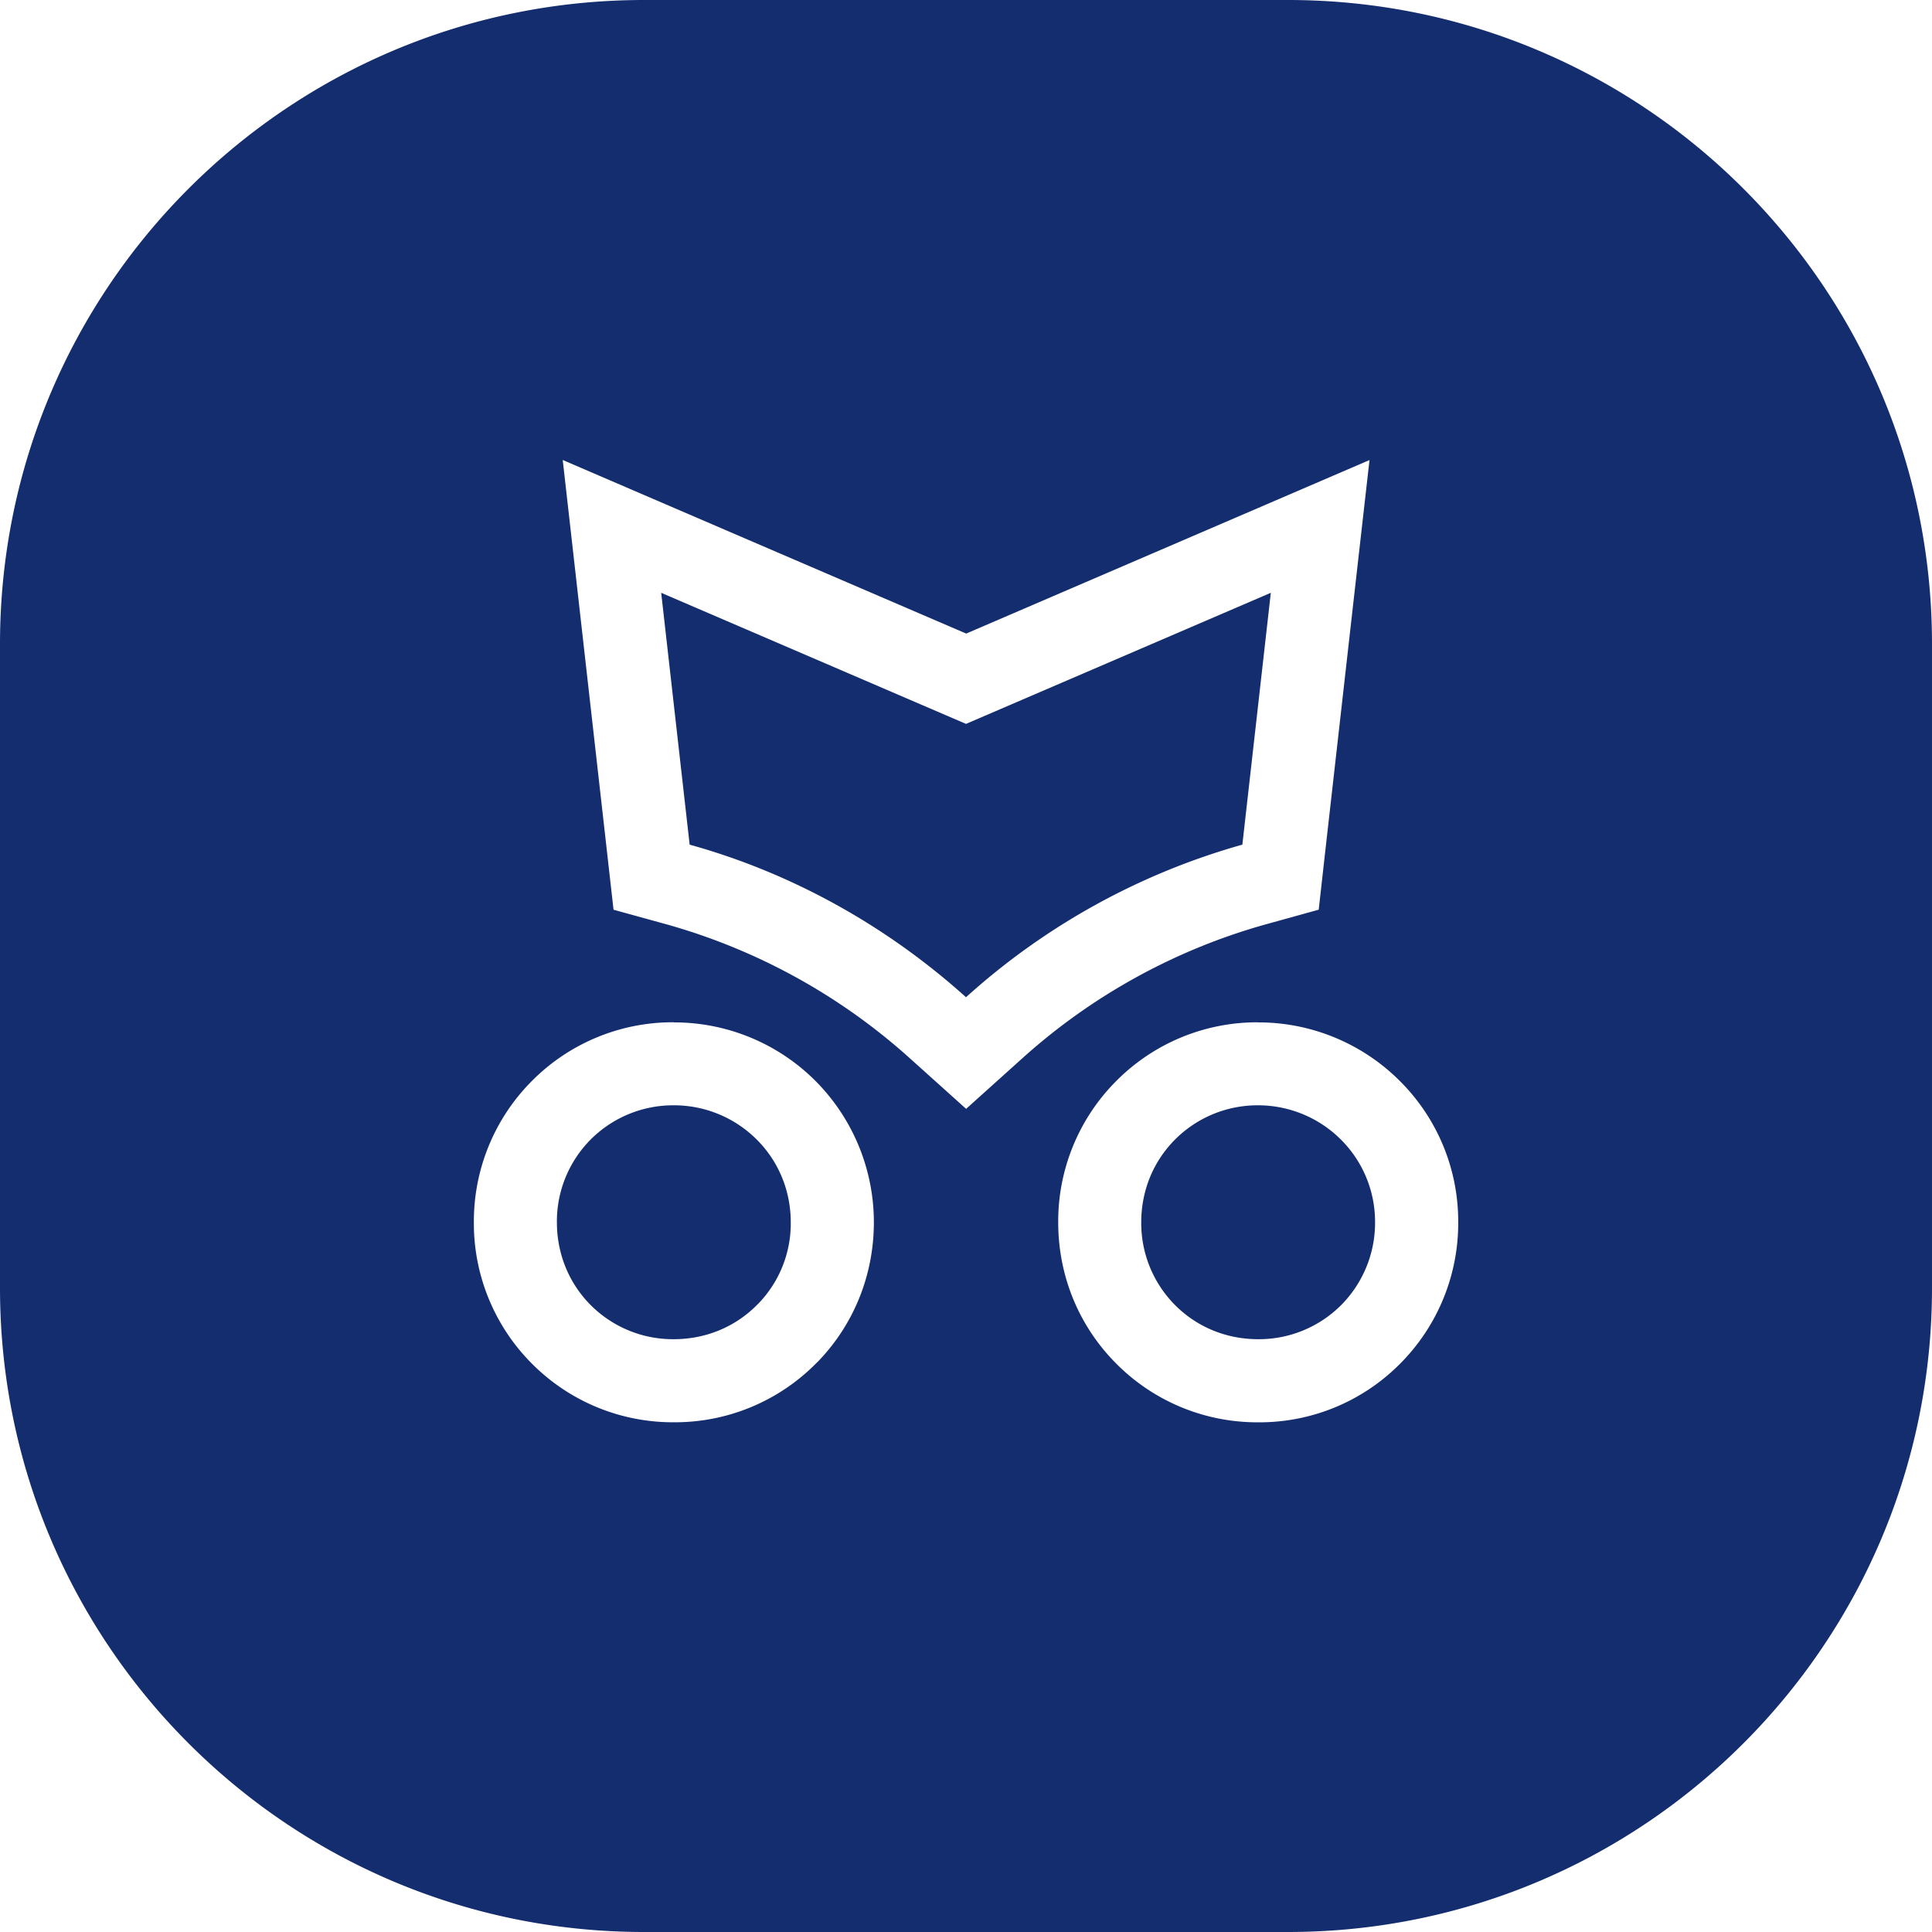
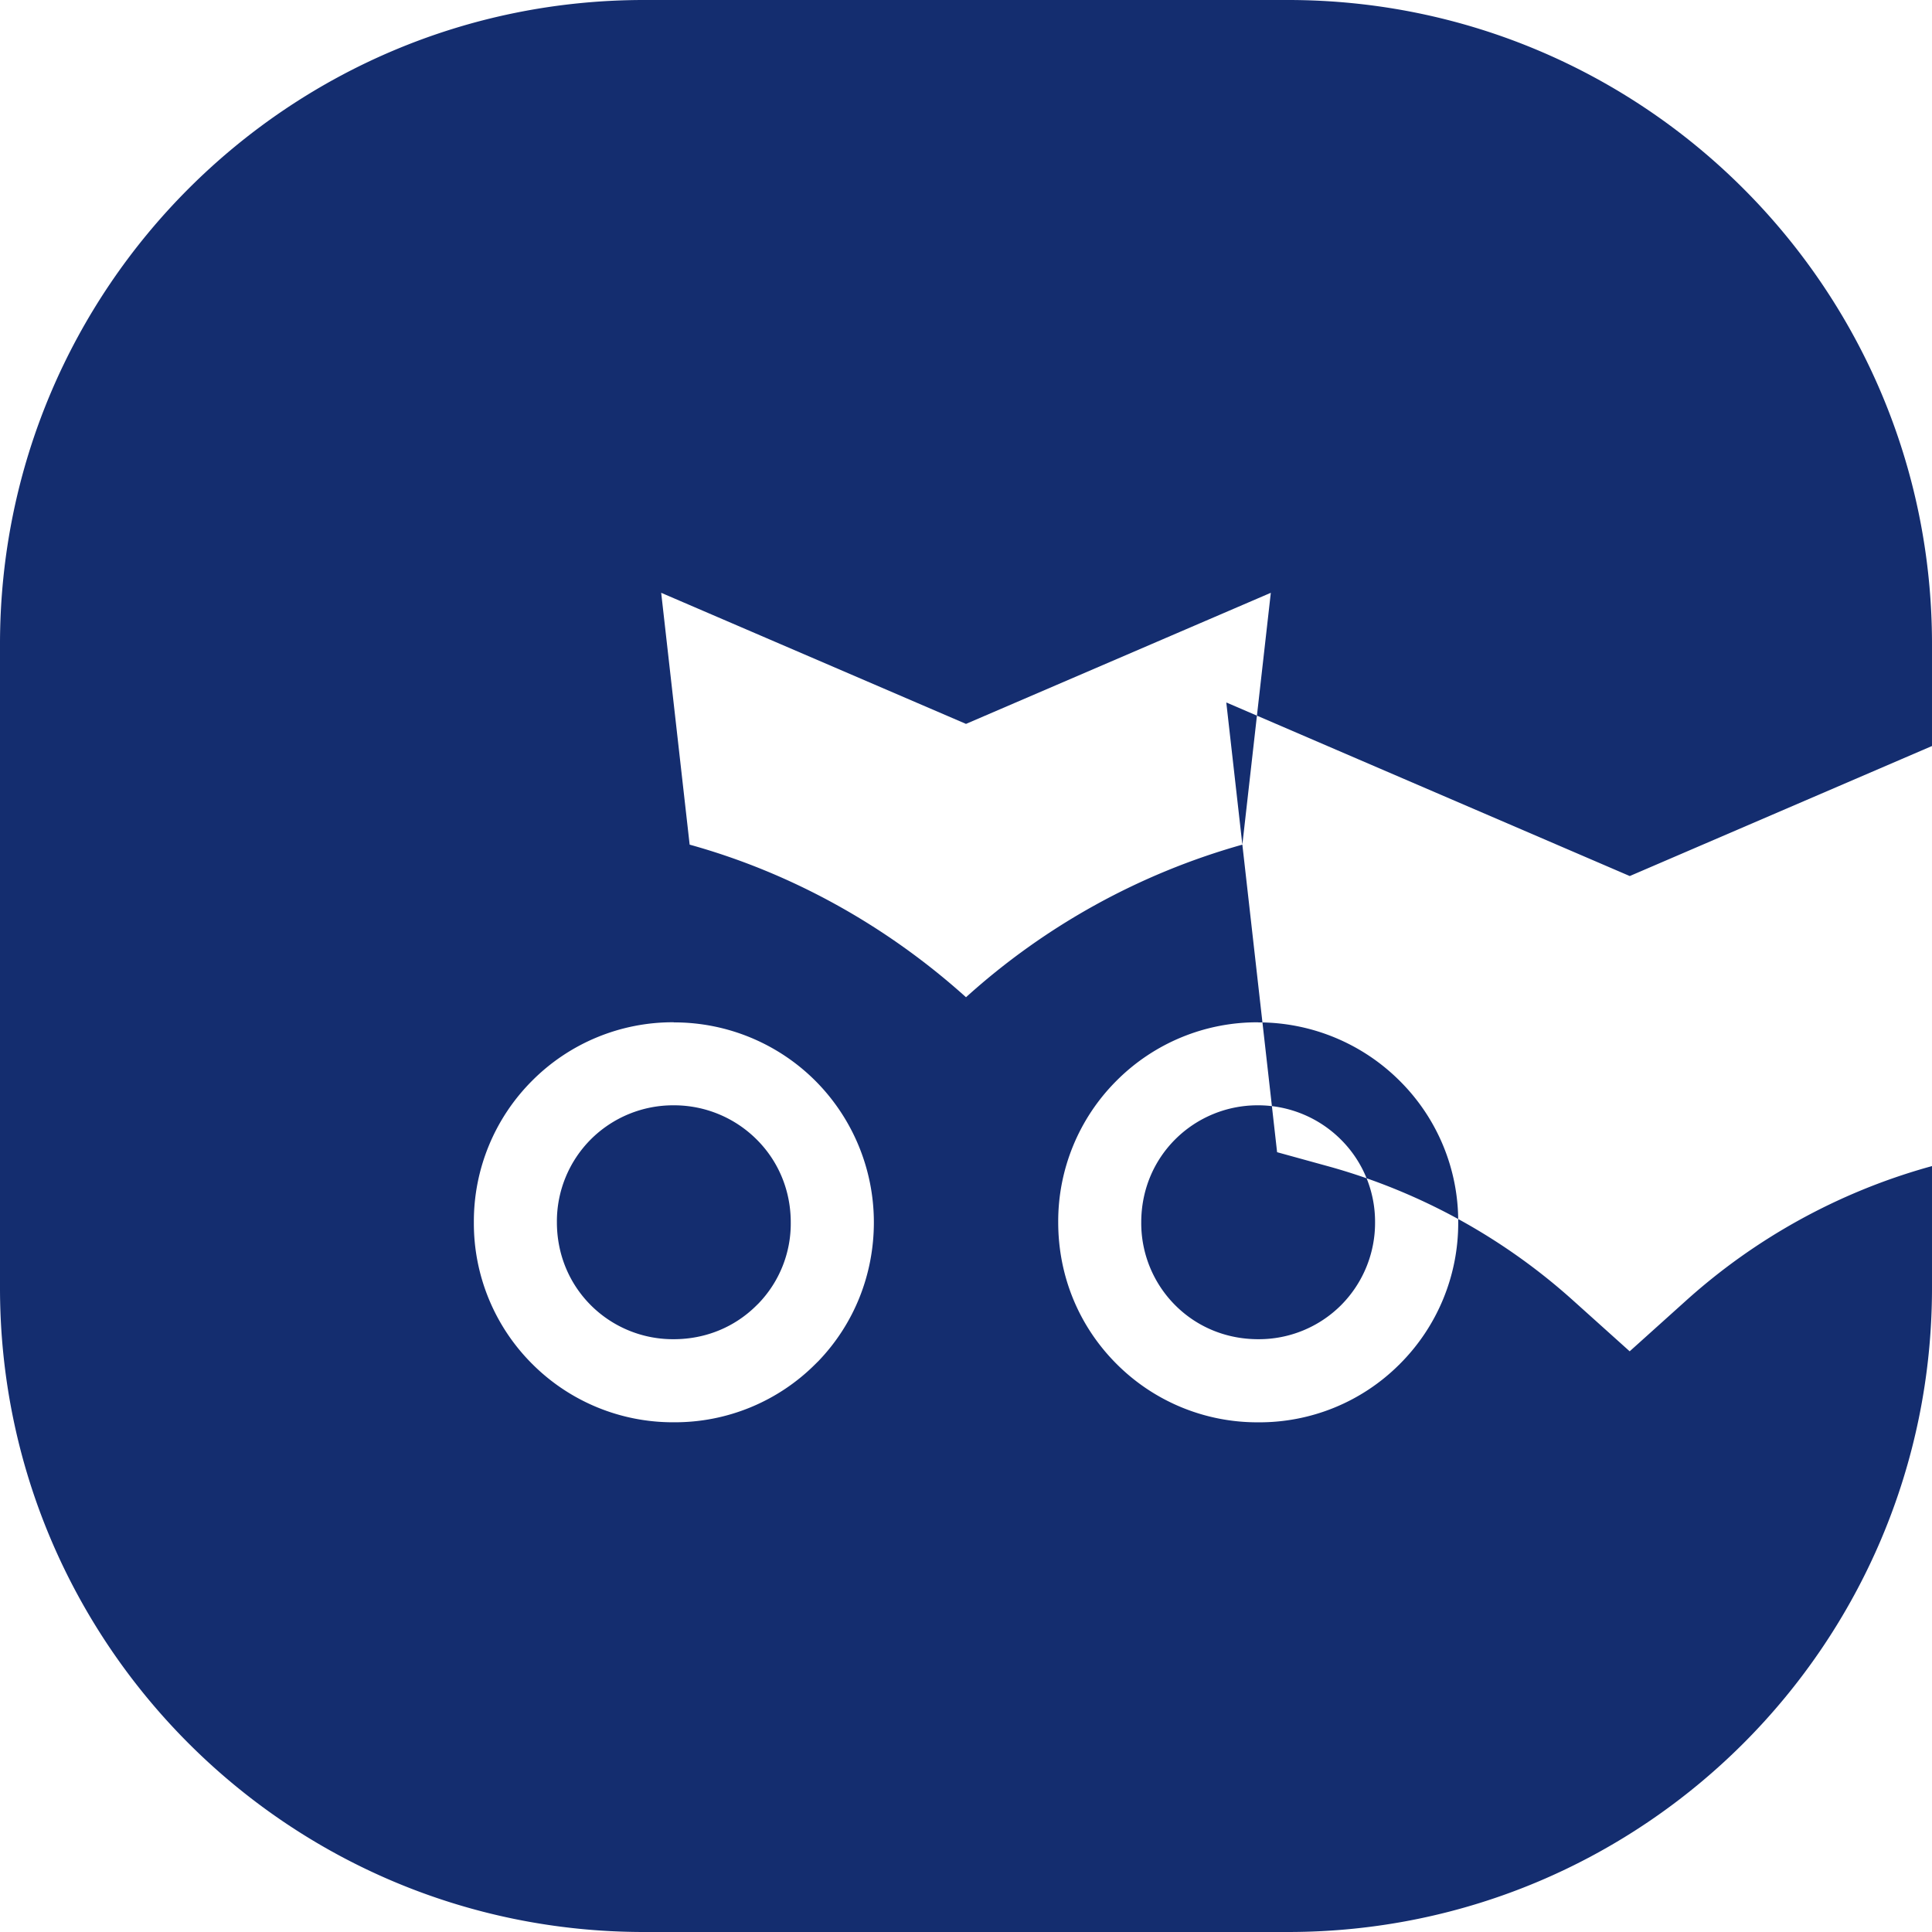
<svg xmlns="http://www.w3.org/2000/svg" fill="none" viewBox="0 0 48 48">
  <style>
        #logo {
            fill: #142D6F
        }

        @media (prefers-color-scheme: dark) {
            #logo {
                fill: #ffffff
            }
        }
    </style>
  <svg id="logo" viewBox="0 0 48 48">
-     <path fill-rule="evenodd" d="M16 0h16c8.837 0 16 7.163 16 16v16c0 8.837-7.163 16-16 16H16C7.162 48 0 40.837 0 32V16C0 7.162 7.163 0 16 0Zm2.802 28.313a2.906 2.906 0 0 0-2.062-.852h-.002a2.895 2.895 0 0 0-2.059.846 2.886 2.886 0 0 0-.843 2.06c0 .788.3 1.517.843 2.061a2.886 2.886 0 0 0 2.061.844c.788 0 1.517-.3 2.06-.844l.044-.043a2.859 2.859 0 0 0 .802-2.017c0-.782-.3-1.512-.844-2.055Zm-2.066-2.914h.006v.002h.005a4.962 4.962 0 0 1 3.514 1.455 4.979 4.979 0 0 1 1.45 3.511c0 1.3-.49 2.524-1.378 3.449l-.015.015-.016.015-.04.04a4.932 4.932 0 0 1-3.52 1.45 4.936 4.936 0 0 1-3.52-1.45 4.932 4.932 0 0 1-1.449-3.519 4.94 4.94 0 0 1 1.45-3.519 4.93 4.93 0 0 1 3.513-1.45Zm14.519 2.062a2.911 2.911 0 0 1 2.06.852 2.88 2.88 0 0 1 .848 2.053 2.9 2.9 0 0 1-.844 2.06 2.888 2.888 0 0 1-2.06.846c-.788 0-1.518-.3-2.061-.844a2.887 2.887 0 0 1-.844-2.06c0-.788.3-1.517.844-2.061a2.895 2.895 0 0 1 2.057-.846Zm.005-2.062h-.006a4.93 4.93 0 0 0-3.513 1.45 4.936 4.936 0 0 0-1.45 3.518c0 1.337.514 2.584 1.45 3.52a4.936 4.936 0 0 0 3.519 1.45 4.916 4.916 0 0 0 3.499-1.43h.002l.018-.02a4.943 4.943 0 0 0 1.45-3.52 4.92 4.92 0 0 0-1.451-3.511 4.966 4.966 0 0 0-3.51-1.455h-.006l-.002-.002Zm-.394-4.414.707-6.257L24 17.985l-7.573-3.257.707 6.257c2.522.7 4.88 2.004 6.866 3.791a17.17 17.17 0 0 1 6.866-3.791ZM14.38 14.961l-.399-3.531h.004l3.262 1.404 6.758 2.907 6.757-2.907 3.263-1.404-.4 3.53-.707 6.258-.155 1.383-1.343.372a15.126 15.126 0 0 0-6.037 3.335l-1.38 1.241-1.38-1.24a15.138 15.138 0 0 0-6.038-3.337l-1.342-.37-.156-1.384-.707-6.257Z" clip-rule="evenodd" />
+     <path fill-rule="evenodd" d="M16 0h16c8.837 0 16 7.163 16 16v16c0 8.837-7.163 16-16 16H16C7.162 48 0 40.837 0 32V16C0 7.162 7.163 0 16 0Zm2.802 28.313a2.906 2.906 0 0 0-2.062-.852h-.002a2.895 2.895 0 0 0-2.059.846 2.886 2.886 0 0 0-.843 2.06c0 .788.3 1.517.843 2.061a2.886 2.886 0 0 0 2.061.844c.788 0 1.517-.3 2.06-.844l.044-.043a2.859 2.859 0 0 0 .802-2.017c0-.782-.3-1.512-.844-2.055Zm-2.066-2.914h.006v.002h.005a4.962 4.962 0 0 1 3.514 1.455 4.979 4.979 0 0 1 1.45 3.511c0 1.3-.49 2.524-1.378 3.449l-.015.015-.016.015-.04.04a4.932 4.932 0 0 1-3.52 1.45 4.936 4.936 0 0 1-3.52-1.45 4.932 4.932 0 0 1-1.449-3.519 4.94 4.94 0 0 1 1.45-3.519 4.93 4.93 0 0 1 3.513-1.45Zm14.519 2.062a2.911 2.911 0 0 1 2.06.852 2.88 2.88 0 0 1 .848 2.053 2.9 2.9 0 0 1-.844 2.06 2.888 2.888 0 0 1-2.06.846c-.788 0-1.518-.3-2.061-.844a2.887 2.887 0 0 1-.844-2.06c0-.788.3-1.517.844-2.061a2.895 2.895 0 0 1 2.057-.846Zm.005-2.062h-.006a4.93 4.93 0 0 0-3.513 1.45 4.936 4.936 0 0 0-1.45 3.518c0 1.337.514 2.584 1.45 3.52a4.936 4.936 0 0 0 3.519 1.45 4.916 4.916 0 0 0 3.499-1.43h.002l.018-.02a4.943 4.943 0 0 0 1.45-3.52 4.92 4.92 0 0 0-1.451-3.511 4.966 4.966 0 0 0-3.51-1.455h-.006l-.002-.002Zm-.394-4.414.707-6.257L24 17.985l-7.573-3.257.707 6.257c2.522.7 4.88 2.004 6.866 3.791a17.17 17.17 0 0 1 6.866-3.791Zl-.399-3.531h.004l3.262 1.404 6.758 2.907 6.757-2.907 3.263-1.404-.4 3.53-.707 6.258-.155 1.383-1.343.372a15.126 15.126 0 0 0-6.037 3.335l-1.38 1.241-1.38-1.24a15.138 15.138 0 0 0-6.038-3.337l-1.342-.37-.156-1.384-.707-6.257Z" clip-rule="evenodd" />
  </svg>
</svg>